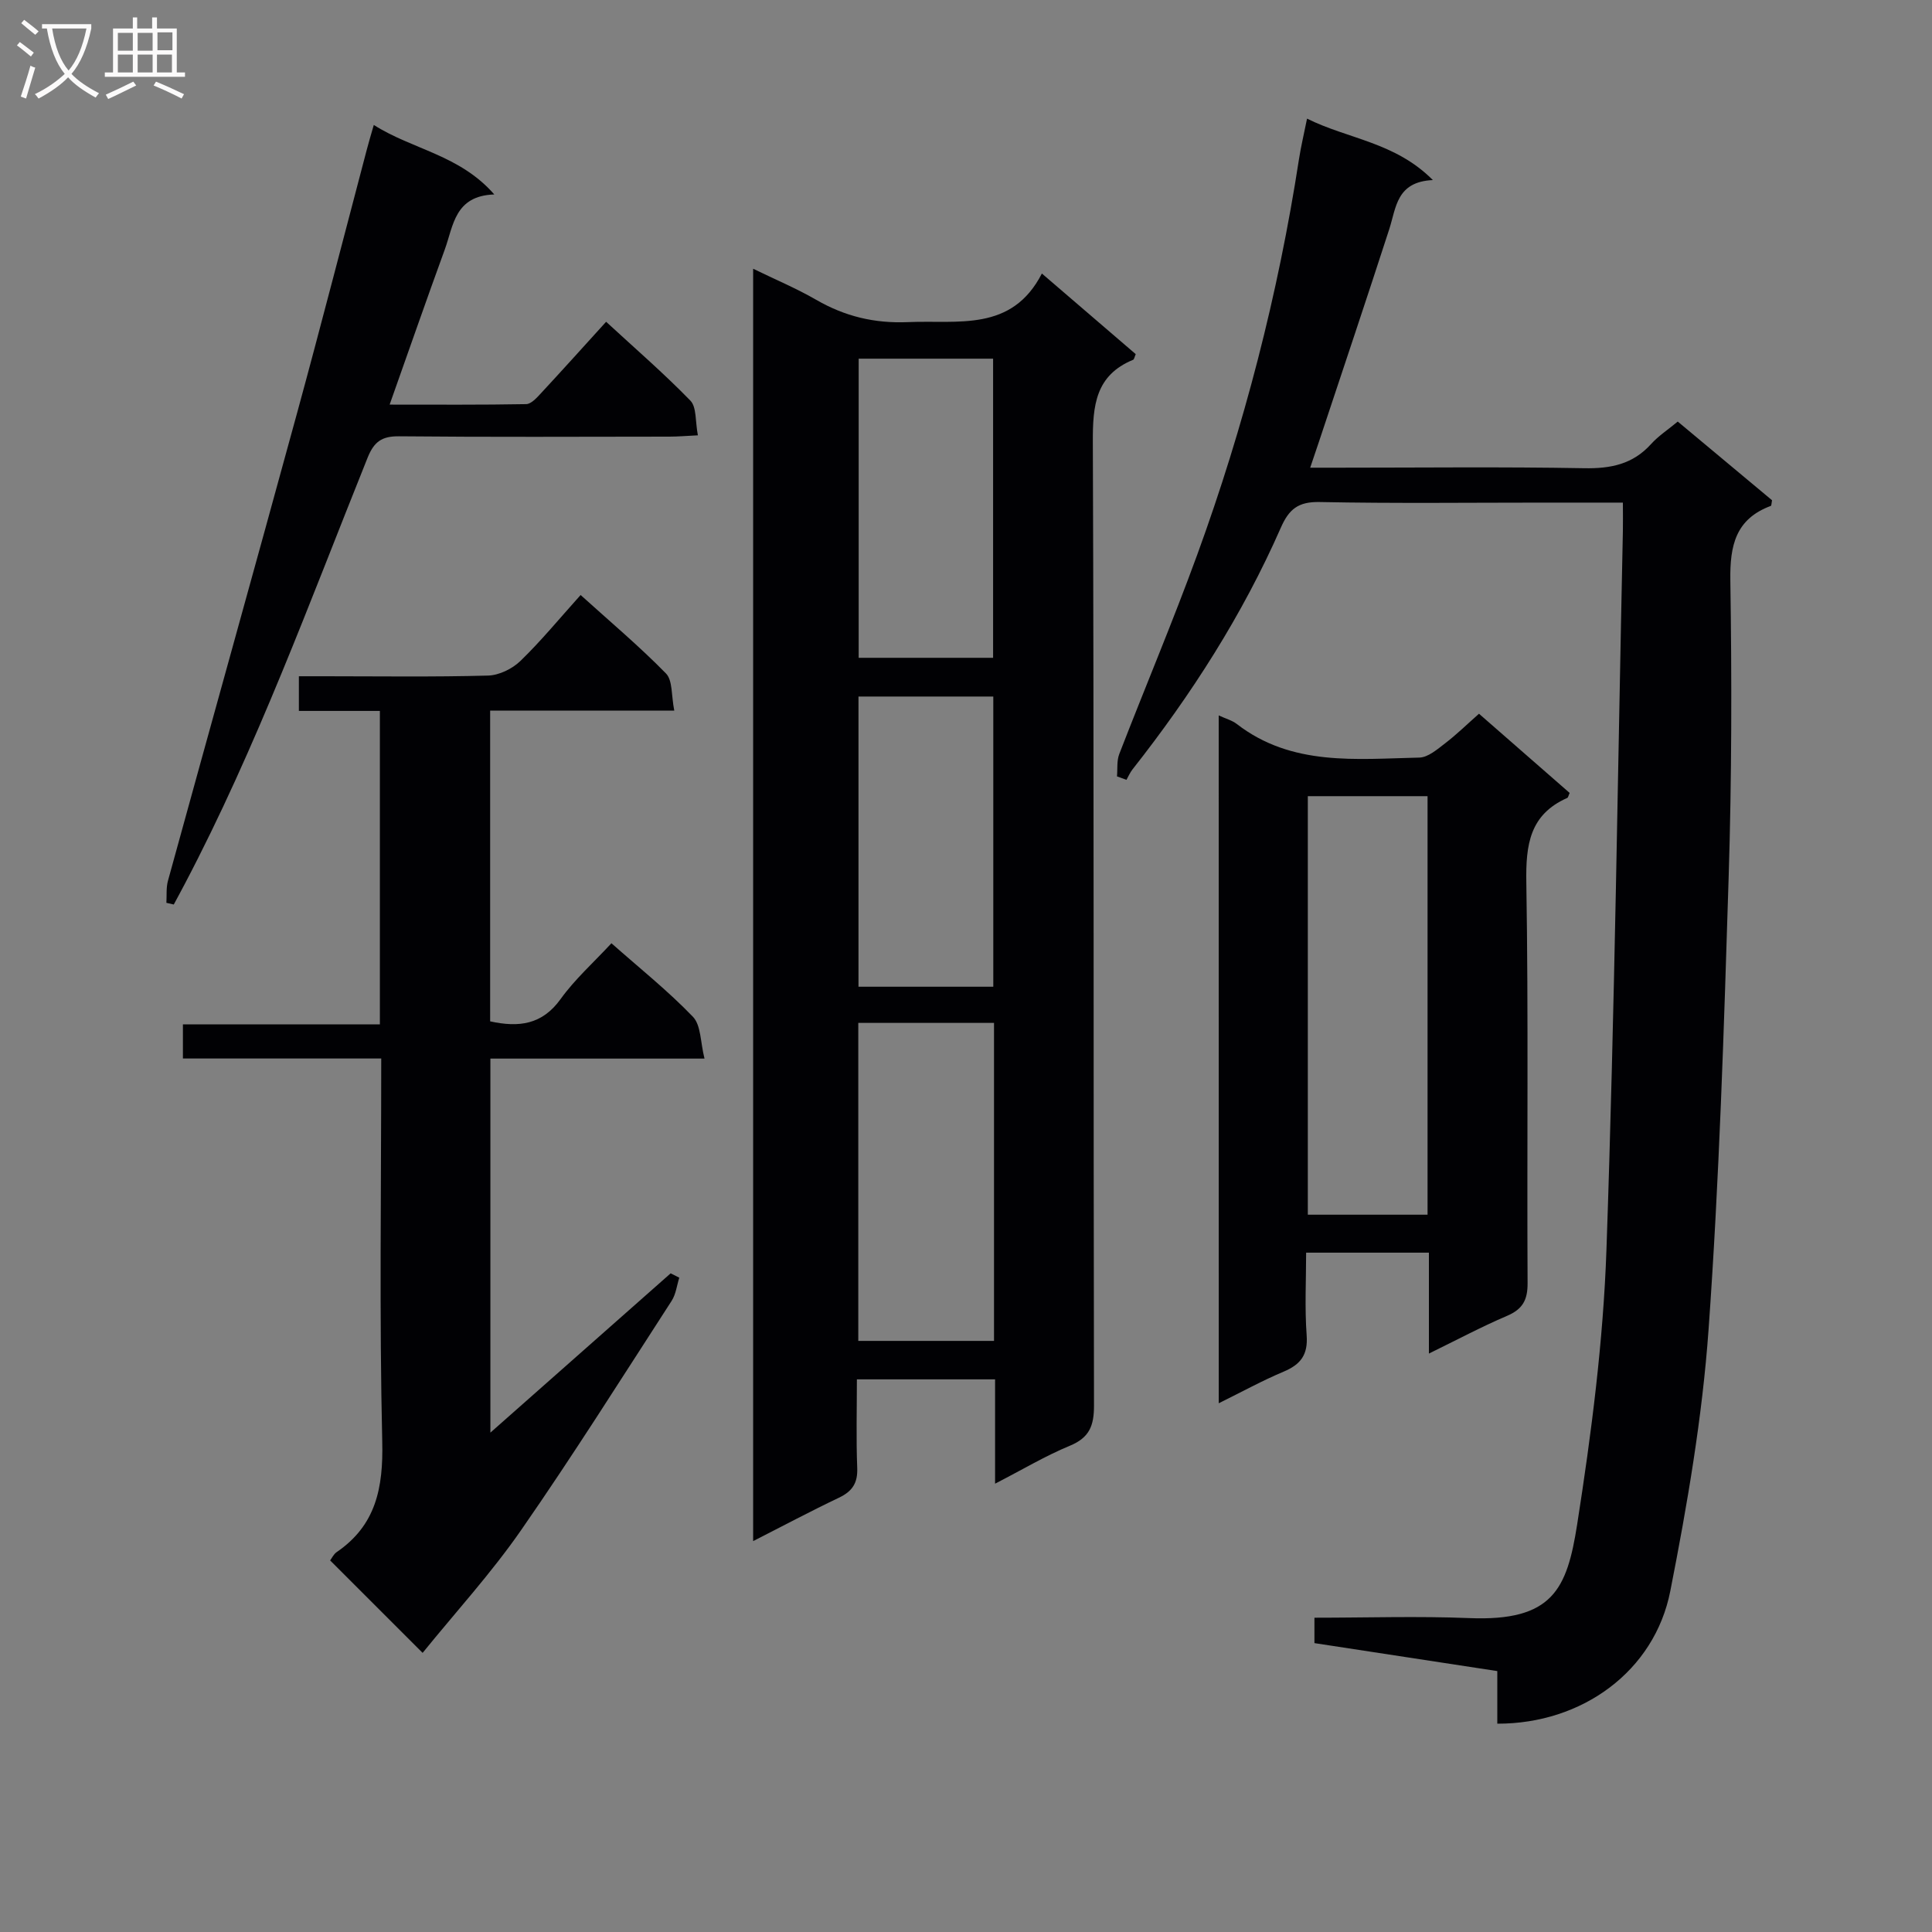
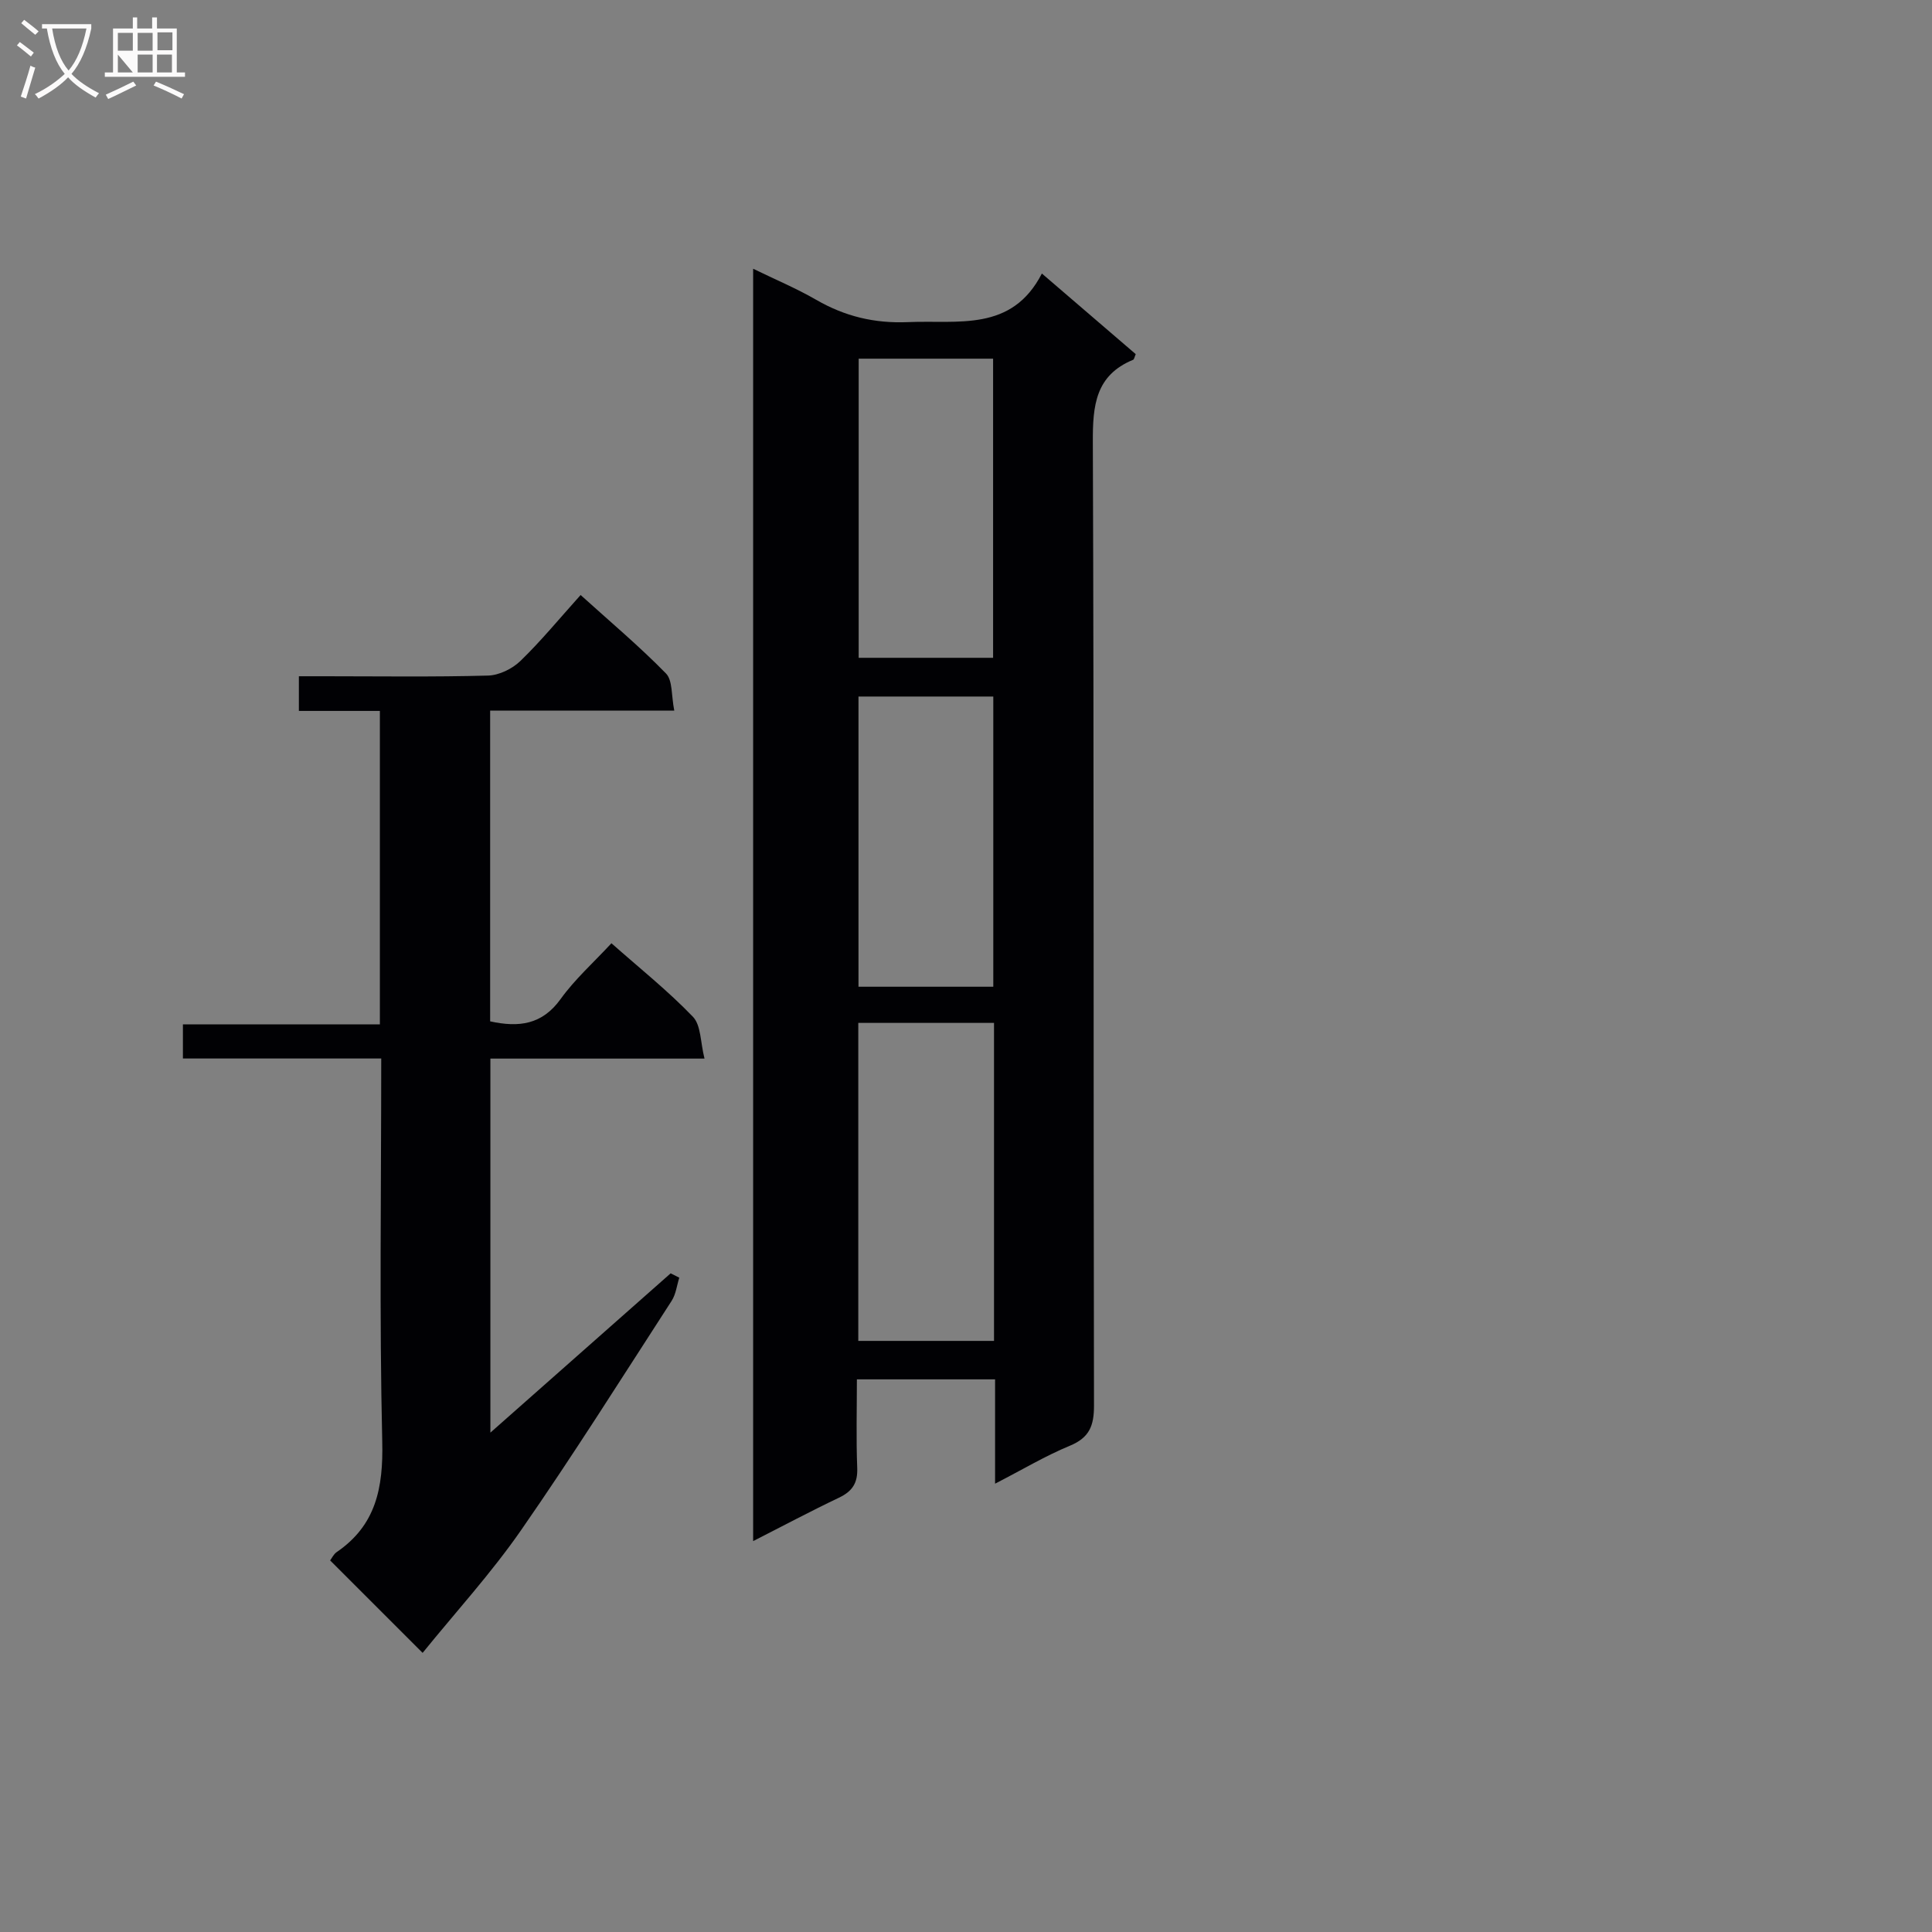
<svg xmlns="http://www.w3.org/2000/svg" enable-background="new 0 0 400 400" viewBox="0 0 400 400">
  <rect x="0" y="0" width="400" height="400" fill="#808080" stroke="none" />
  <g fill="#010104">
    <path d="m206.02 307.18c0-7.6 0-14.39 0-21.6-9.46 0-18.68 0-28.61 0 0 6.13-.17 12.26.07 18.36.12 3.15-1.05 4.85-3.82 6.16-5.82 2.77-11.52 5.81-17.73 8.97 0-87.88 0-175.26 0-263.43 4.6 2.24 8.99 4.08 13.07 6.44 5.94 3.43 12.08 4.91 19.02 4.61 10.35-.45 21.44 2.09 27.69-10.06 6.98 5.99 13.24 11.37 19.43 16.69-.26.6-.32 1.08-.54 1.17-7.81 3.22-8.37 9.48-8.34 16.99.25 66.5.1 133 .24 199.5.01 4.22-.95 6.68-5.03 8.36-5.03 2.08-9.75 4.91-15.45 7.84zm-28.32-29.56h28.1c0-22.08 0-43.84 0-65.84-9.42 0-18.64 0-28.1 0zm.08-203.36v61.93h27.83c0-20.94 0-41.46 0-61.93-9.48 0-18.57 0-27.83 0zm27.87 130.03c0-20.27 0-40.14 0-60.08-9.44 0-18.54 0-27.91 0v60.08z" />
-     <path d="m310 356.87c0-3.65 0-6.94 0-10.89-12.72-1.94-25.24-3.86-37.86-5.79 0-1.9 0-3.34 0-5.26 10.81 0 21.45-.35 32.06.08 17.29.7 20.23-6 22.33-19.37 2.95-18.85 5.41-37.91 6.07-56.95 1.72-49.56 2.34-99.15 3.4-148.73.04-1.79 0-3.58 0-5.9-5.75 0-11.03 0-16.32 0-15.49 0-30.99.19-46.48-.12-4.42-.09-6.34 1.48-8.03 5.34-7.94 18.06-18.51 34.54-30.7 50.02-.51.65-.84 1.43-1.25 2.16-.65-.24-1.3-.48-1.96-.72.14-1.55-.07-3.23.47-4.62 5.33-13.78 11.09-27.41 16.15-41.29 9.69-26.59 16.74-53.89 21.06-81.88.4-2.58 1.01-5.12 1.67-8.39 8.54 4.25 18.2 4.84 26.05 12.72-7.56.35-7.58 5.69-9.04 10.2-4.75 14.67-9.67 29.29-14.53 43.93-.51 1.55-1.04 3.09-1.83 5.42h5.76c16.99 0 33.99-.2 50.98.11 5.49.1 10.06-.82 13.83-5 1.53-1.69 3.51-2.98 5.53-4.66 6.67 5.57 13.16 10.98 19.52 16.29-.12.61-.11 1.11-.25 1.17-7.29 2.71-8.49 8.2-8.38 15.39.31 20.48.29 40.98-.35 61.45-.97 31.24-1.93 62.52-4.16 93.69-1.3 18.15-4.4 36.25-7.92 54.13-3.26 16.59-18.24 27.51-35.82 27.47z" />
    <path d="m78.93 219.15c-13.99 0-27.4 0-41.06 0 0-2.49 0-4.43 0-7.06h40.78c0-21.91 0-43.13 0-64.9-5.67 0-11.09 0-16.77 0 0-2.48 0-4.42 0-7.18h5.18c11.33 0 22.66.17 33.98-.14 2.29-.06 5.03-1.4 6.71-3.03 4.28-4.14 8.07-8.77 12.46-13.65 6.07 5.49 12.14 10.59 17.67 16.24 1.41 1.44 1.09 4.56 1.72 7.69-13.09 0-25.47 0-38.12 0v64.34c5.98 1.31 10.78.68 14.59-4.62 2.97-4.13 6.87-7.6 10.52-11.55 5.84 5.17 11.71 9.85 16.87 15.22 1.69 1.75 1.54 5.27 2.4 8.66-15.46 0-29.72 0-44.33 0v77.44c12.65-11.18 24.99-22.08 37.32-32.98.6.3 1.19.6 1.79.9-.51 1.61-.7 3.42-1.58 4.79-10.3 15.91-20.39 31.96-31.2 47.52-6.17 8.89-13.55 16.96-20.36 25.37-6.98-6.98-12.97-12.97-19.15-19.14.36-.47.72-1.29 1.35-1.72 8.16-5.57 9.66-13.33 9.44-22.84-.61-26.16-.21-52.31-.21-79.36z" />
-     <path d="m252.32 148.12c1.44.67 2.75 1.01 3.74 1.77 11.4 8.82 24.75 7.24 37.79 6.96 1.82-.04 3.75-1.73 5.38-2.98 2.36-1.81 4.5-3.91 6.98-6.1 6.37 5.57 12.59 11.01 18.77 16.4-.24.51-.3.95-.51 1.04-7.79 3.45-8.59 9.72-8.46 17.48.45 27.65.11 55.31.26 82.97.02 3.52-1.04 5.4-4.27 6.78-5.29 2.26-10.39 4.98-16.16 7.8 0-7.33 0-13.93 0-20.89-8.44 0-16.52 0-25.42 0 0 5.63-.31 11.41.11 17.13.29 4.03-1.25 6.02-4.76 7.5-4.4 1.85-8.6 4.16-13.44 6.55-.01-47.67-.01-94.7-.01-142.41zm43.24 16.72c-8.41 0-16.59 0-24.79 0v86.65h24.79c0-29.01 0-57.7 0-86.65z" />
-     <path d="m77.39 25.87c8.07 5.13 17.74 6.15 24.95 14.39-8.22.27-8.46 6.48-10.25 11.39-3.8 10.42-7.44 20.89-11.42 32.12 9.81 0 19.04.07 28.27-.1 1.04-.02 2.2-1.32 3.06-2.25 4.41-4.75 8.75-9.58 13.49-14.8 5.95 5.49 11.95 10.67 17.45 16.33 1.31 1.35.99 4.3 1.55 7.18-2.37.11-4.12.27-5.88.27-18.66.02-37.33.11-55.99-.07-3.59-.04-5.19 1.14-6.52 4.45-11.95 29.73-22.94 59.88-37.89 88.32-.73 1.4-1.49 2.78-2.23 4.17-.51-.12-1.02-.24-1.53-.35.09-1.52-.07-3.12.32-4.55 8.89-32.32 17.92-64.61 26.76-96.94 4.94-18.08 9.6-36.24 14.39-54.37.37-1.45.81-2.88 1.47-5.19z" />
  </g>
  <path d="m6.4 11.7c-1-.8-1.9-1.6-2.9-2.3l.6-.7c.9.7 1.9 1.4 2.9 2.2zm-2.1 8.3c.7-2.1 1.4-4.2 2-6.4.2.1.6.3 1 .4-.7 2.3-1.3 4.4-1.9 6.4zm3-12.8c-1.1-.9-2.1-1.7-2.9-2.4l.6-.7c1 .8 2 1.5 3 2.4zm1.4-1.3v-.9h10.2v.9c-.9 4.2-2.3 7.3-4.1 9.4 1.3 1.4 3.2 2.7 5.7 4-.2.2-.4.5-.7.9-2.5-1.4-4.4-2.7-5.7-4.2-1.4 1.5-3.5 3-6.1 4.4 0 0 0 0-.1-.1-.3-.4-.5-.7-.7-.8 2.7-1.3 4.7-2.8 6.2-4.2-1.8-2.2-3-5.3-3.7-9.4zm9.2 0h-7.1c.6 3.8 1.7 6.7 3.4 8.7 1.7-2 2.9-4.8 3.7-8.7z" fill="#fbfafa" />
-   <path d="m31.6 3.6h.9v2.3h4.1v9.1h1.7v.9h-16.6v-.9h1.7v-9.1h4.1v-2.3h.9v2.3h3.1v-2.3zm-4 13.3.6.8c-1.9.9-3.8 1.9-5.8 2.8-.2-.3-.3-.6-.5-.9 2-.9 3.9-1.8 5.7-2.7zm-3.2-10.1v3.7h3.1v-3.7zm0 4.5v3.7h3.1v-3.7zm4.1-4.5v3.7h3.1v-3.7zm0 4.5v3.7h3.1v-3.7zm9.1 9.1c-2.1-1.1-4.1-2-5.8-2.7l.5-.8c2.2.9 4.1 1.8 5.8 2.6zm-1.9-13.7h-3.1v3.7h3.1v-3.6zm-3.2 4.6v3.7h3.1v-3.7z" fill="#fbfafa" />
+   <path d="m31.6 3.6h.9v2.3h4.1v9.1h1.7v.9h-16.6v-.9h1.7v-9.1h4.1v-2.3h.9v2.3h3.1v-2.3zm-4 13.3.6.8c-1.9.9-3.8 1.9-5.8 2.8-.2-.3-.3-.6-.5-.9 2-.9 3.9-1.8 5.7-2.7zm-3.2-10.1v3.7h3.1v-3.7zm0 4.5v3.7h3.1zm4.1-4.5v3.7h3.1v-3.7zm0 4.5v3.7h3.1v-3.7zm9.1 9.1c-2.1-1.1-4.1-2-5.8-2.7l.5-.8c2.2.9 4.1 1.8 5.8 2.6zm-1.9-13.7h-3.1v3.7h3.1v-3.6zm-3.2 4.6v3.7h3.1v-3.7z" fill="#fbfafa" />
</svg>